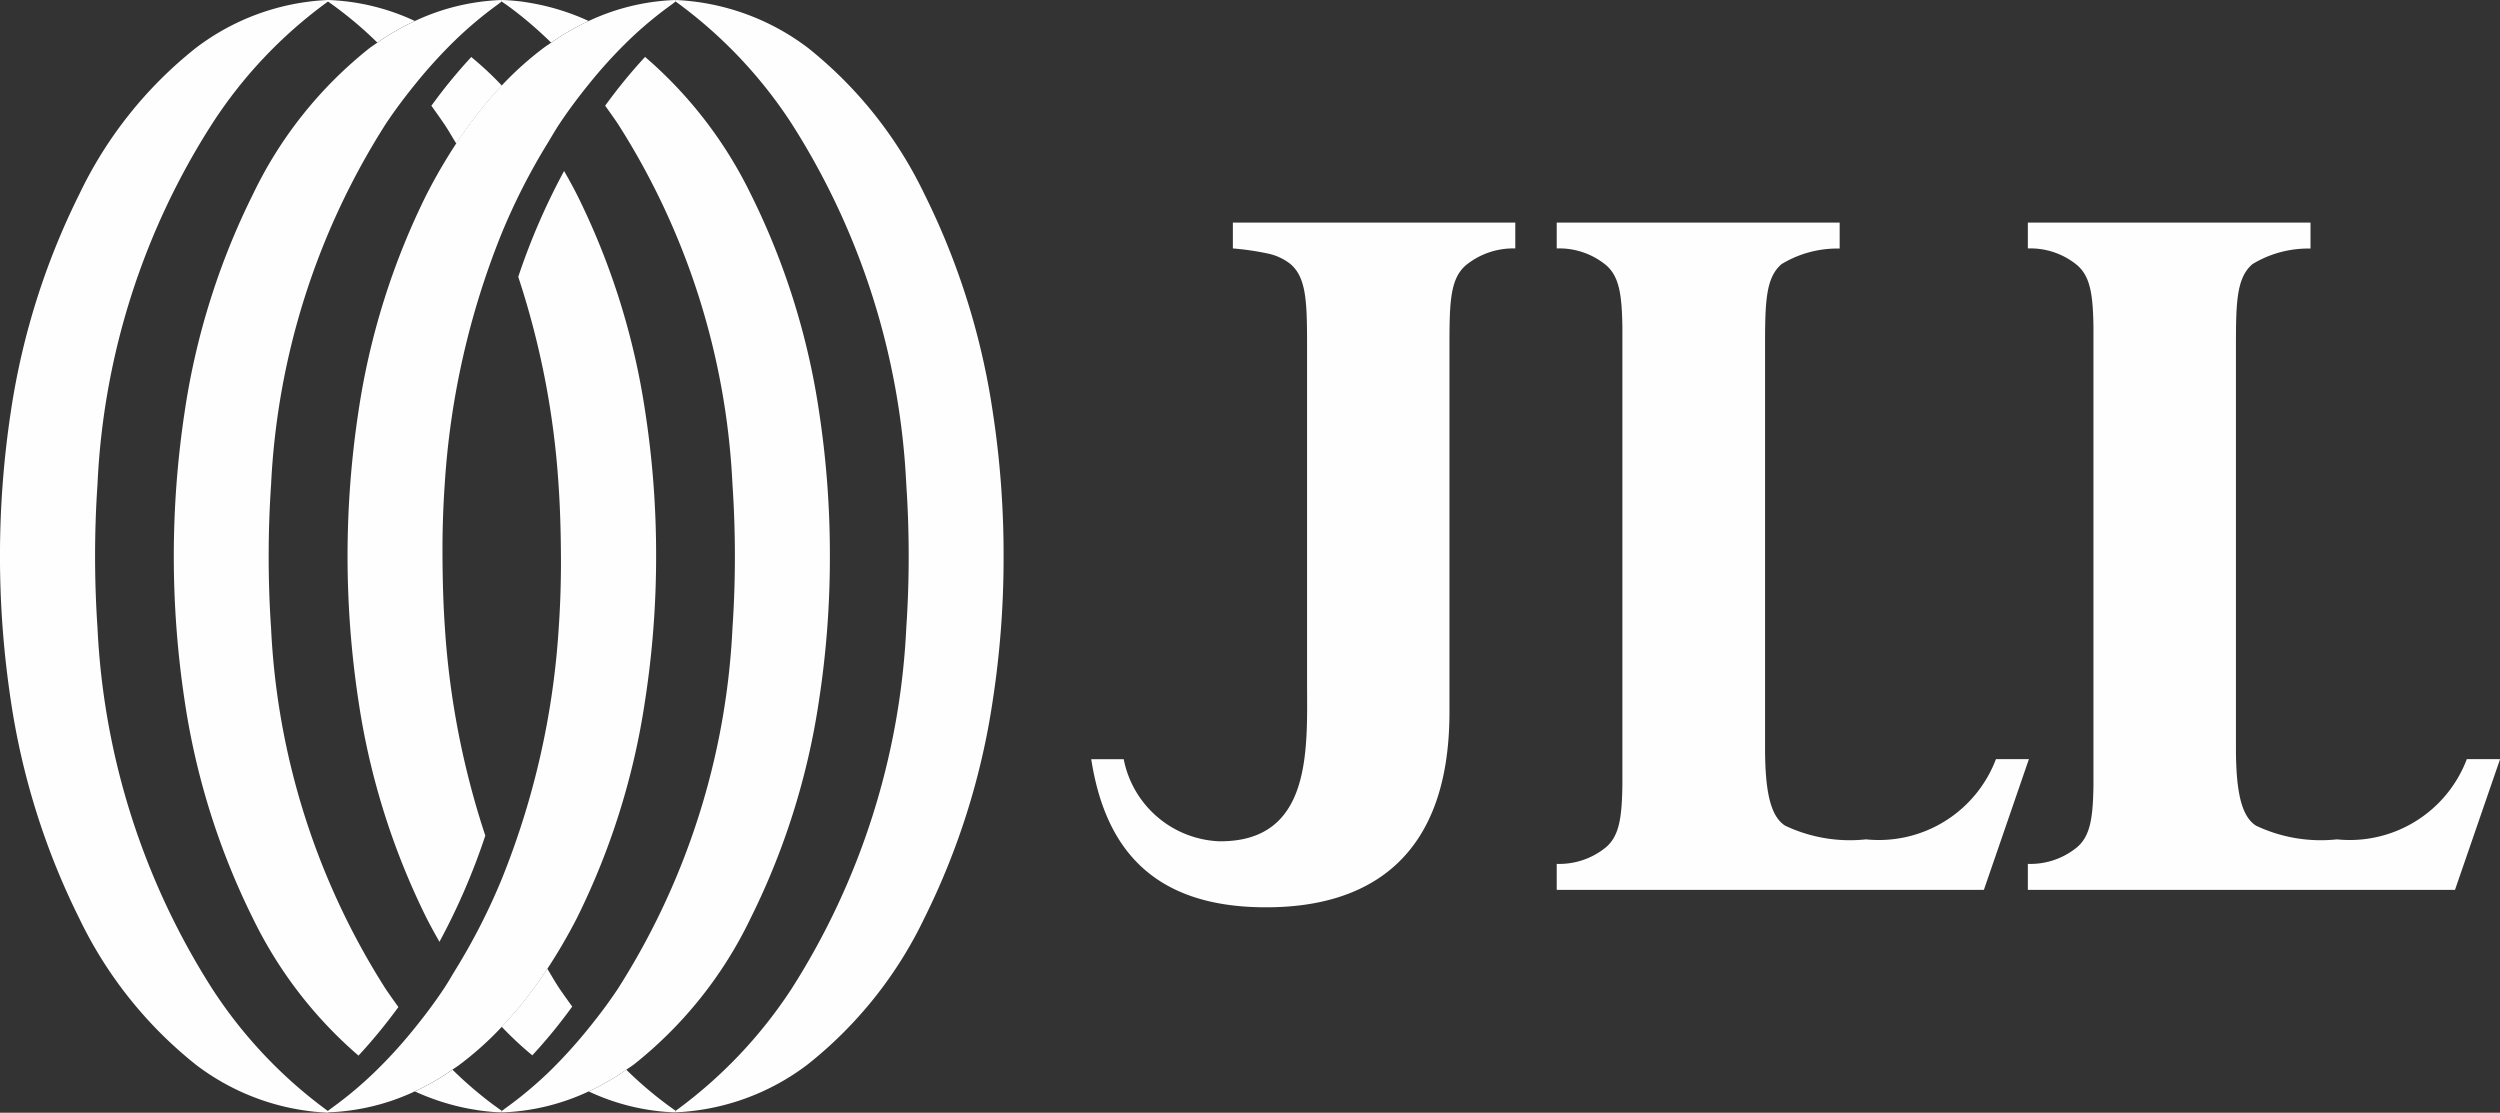
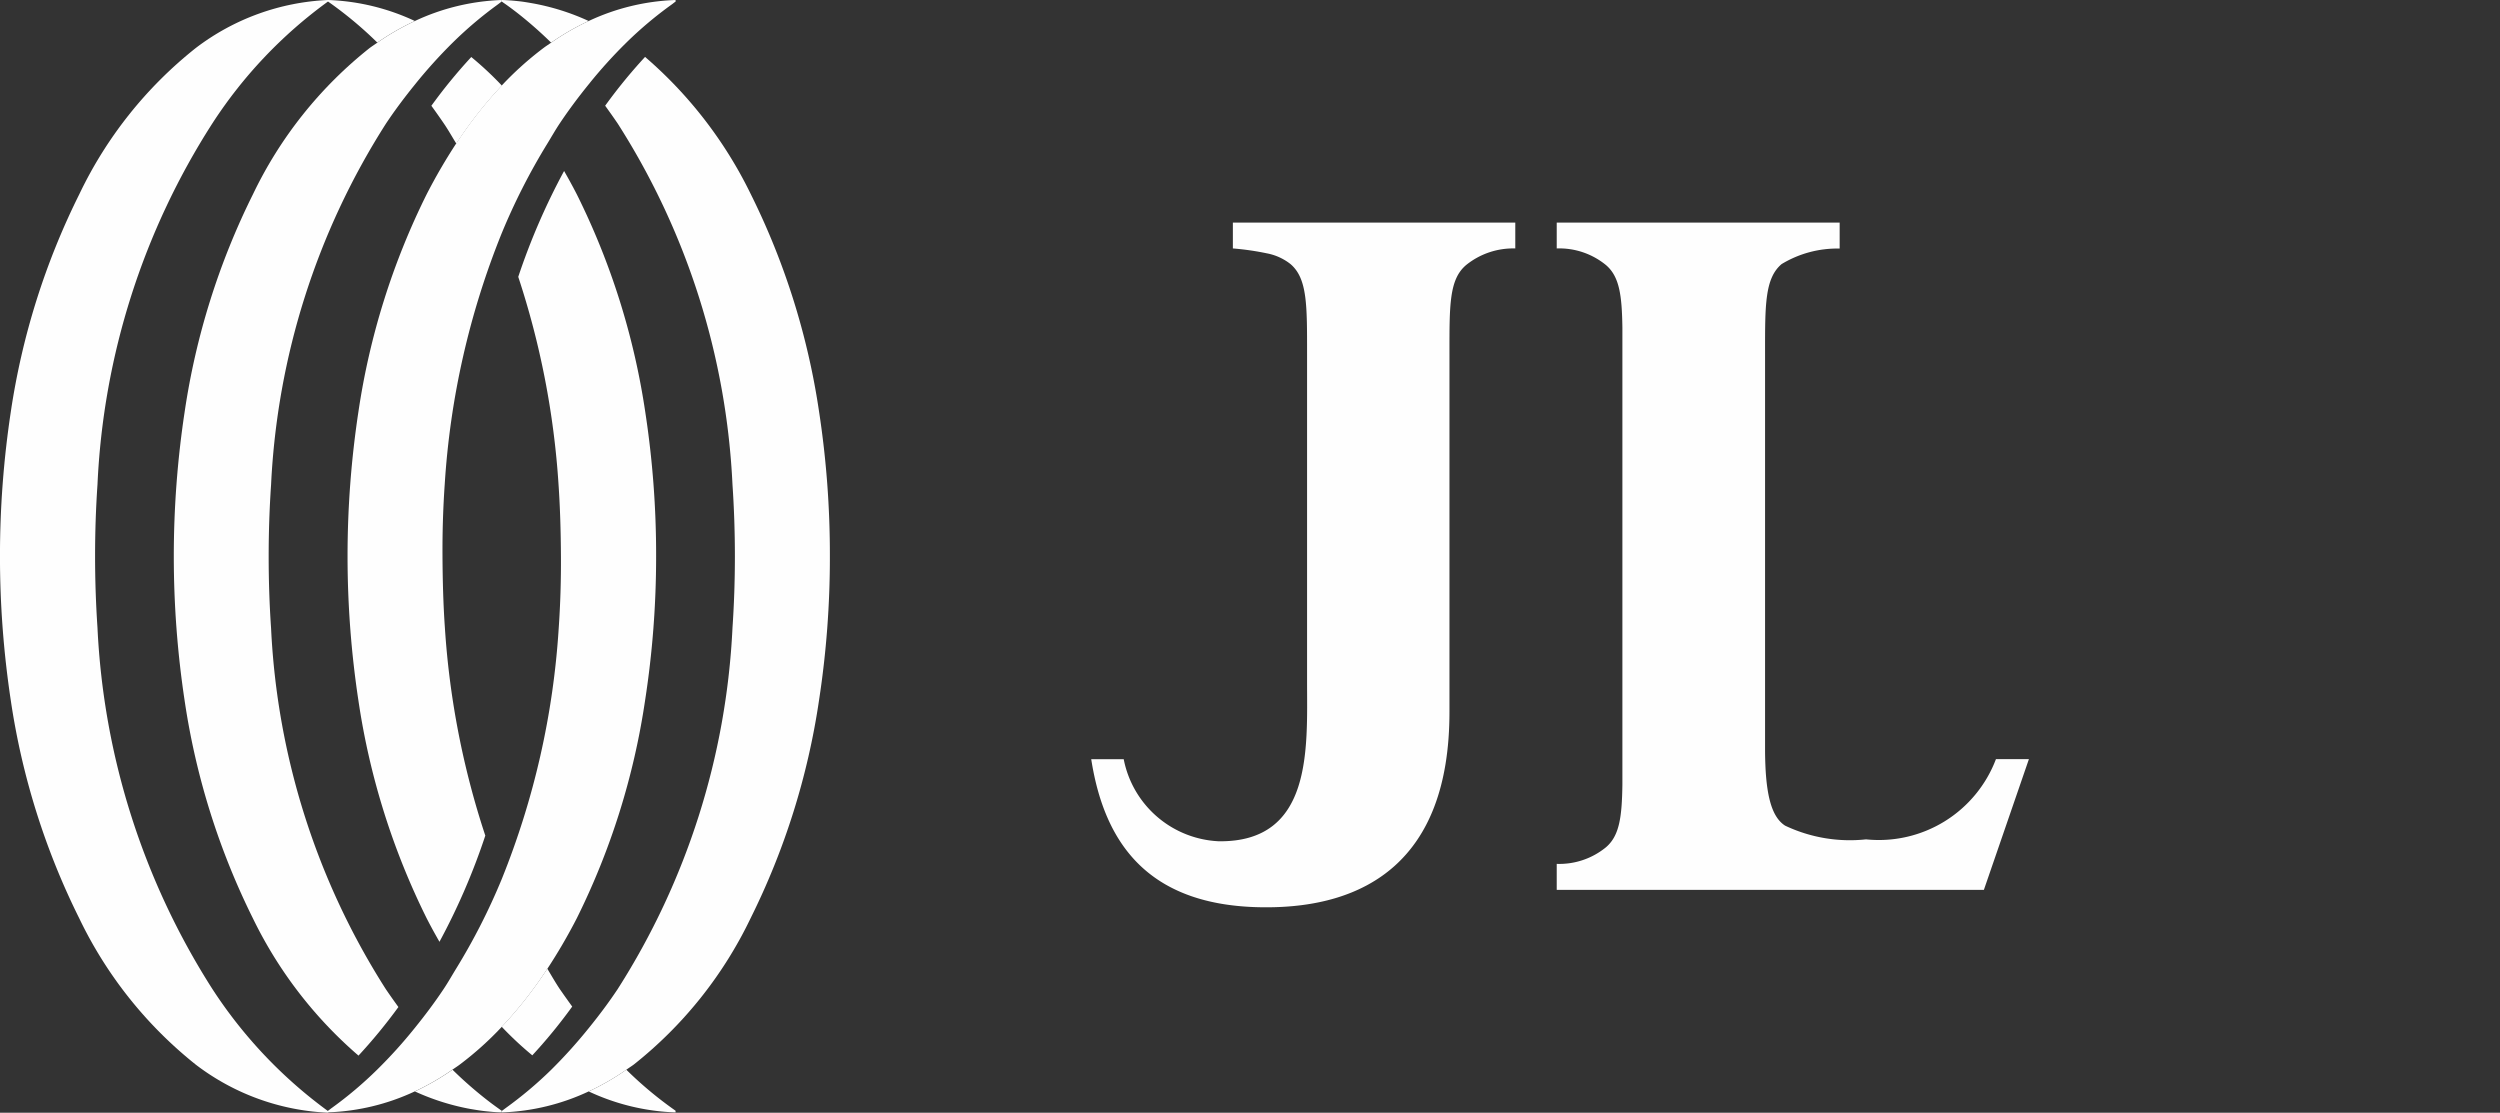
<svg xmlns="http://www.w3.org/2000/svg" width="103.594" height="46.108" viewBox="0 0 103.594 46.108">
  <rect x="0" y="0" width="103.594" height="46.108" fill="#333333" stroke="none" />
  <defs>
    <clipPath id="clip-path">
      <path id="Clip_14" data-name="Clip 14" d="M0,0H13.593V39.026H0Z" transform="translate(0.402 0.892)" fill="none" />
    </clipPath>
    <clipPath id="clip-path-2">
      <path id="Clip_17" data-name="Clip 17" d="M0,0H13.592V43.742H0Z" transform="translate(0.201 0.892)" fill="none" />
    </clipPath>
    <clipPath id="clip-path-3">
      <path id="Clip_20" data-name="Clip 20" d="M0,0H13.6V46.108H0Z" transform="translate(0 0.892)" fill="none" />
    </clipPath>
    <clipPath id="clip-path-4">
      <path id="Clip_33" data-name="Clip 33" d="M0,0H3.6V1.767H0Z" transform="translate(0.793 0.892)" fill="none" />
    </clipPath>
  </defs>
  <g id="logo_JLL" transform="translate(0 -1)">
    <path id="Fill_1" data-name="Fill 1" d="M17.572,0H5.869V1.072a11.13,11.13,0,0,1,1.395.2,2.263,2.263,0,0,1,.995.449c.7.6.685,1.711.685,3.732V19.018c0,2.758.247,6.67-3.664,6.619a4.211,4.211,0,0,1-3.934-3.4H0c.57,3.656,2.517,6.136,7.238,6.136H7.26c4.01,0,7.589-1.838,7.584-8.1V5.453c0-2.023-.015-3.091.684-3.688a3.1,3.1,0,0,1,2.044-.693Z" transform="translate(45.218 10.223)" fill="#fefefe" />
    <path id="Fill_3" data-name="Fill 3" d="M11.718,0H0V1.072a3.051,3.051,0,0,1,2.041.689c.56.478.661,1.261.68,2.592v18.94c-.019,1.333-.12,2.114-.68,2.592A3.051,3.051,0,0,1,0,26.574v1.078H17.7l1.866-5.418H18.2a5.188,5.188,0,0,1-5.383,3.324,6.26,6.26,0,0,1-3.353-.568c-.6-.383-.82-1.39-.831-3.1V5.453c0-2.023-.015-3.137.684-3.732a4.447,4.447,0,0,1,2.407-.644V0Z" transform="translate(64.507 10.223)" fill="#fefefe" />
-     <path id="Fill_5" data-name="Fill 5" d="M11.713,0H0V1.072a3.044,3.044,0,0,1,2.039.689c.561.478.662,1.261.68,2.592v18.94c-.018,1.333-.119,2.114-.68,2.592A3.044,3.044,0,0,1,0,26.574v1.078H17.7l1.868-5.418H18.19a5.189,5.189,0,0,1-5.383,3.324,6.26,6.26,0,0,1-3.353-.568c-.6-.383-.82-1.39-.831-3.1V5.453c0-2.023-.015-3.137.685-3.732a4.445,4.445,0,0,1,2.405-.644Z" transform="translate(84.029 10.223)" fill="#fefefe" />
    <path id="Fill_7" data-name="Fill 7" d="M3.6,38.14a10.382,10.382,0,0,0,1.559-.9c.105-.074.213-.142.314-.219A13.43,13.43,0,0,0,7.2,35.469a17.13,17.13,0,0,0,1.89-2.405,22.9,22.9,0,0,0,1.221-2.094,30.167,30.167,0,0,0,2.831-9.025A38.921,38.921,0,0,0,13.6,15.97a38.953,38.953,0,0,0-.449-5.976A30.127,30.127,0,0,0,10.315.971C10.148.644,9.969.32,9.787,0a27.455,27.455,0,0,0-1.9,4.387,34.514,34.514,0,0,1,1.669,8.6c.068.987.094,1.982.1,2.976s-.024,1.989-.092,2.977A33.347,33.347,0,0,1,7.2,29.35a26.029,26.029,0,0,1-1.89,3.709c-.171.279-.331.564-.513.836-.368.552-.772,1.092-1.2,1.62a19.757,19.757,0,0,1-1.559,1.726A16.045,16.045,0,0,1,.158,38.828c-.054.038-.1.079-.158.117v.063a9.217,9.217,0,0,0,3.6-.868" transform="translate(13.588 8.085)" fill="#fefefe" />
    <path id="Fill_9" data-name="Fill 9" d="M3.6,42.867a10.453,10.453,0,0,0,1.561-.9c.1-.074.211-.142.314-.219a17.248,17.248,0,0,0,4.837-6.067,30.1,30.1,0,0,0,2.831-9.025,38.921,38.921,0,0,0,.449-5.975,39.2,39.2,0,0,0-.447-5.976,30.093,30.093,0,0,0-2.833-9.023A17.735,17.735,0,0,0,5.934,0,21.8,21.8,0,0,0,4.28,2.023q.267.367.518.735A30.439,30.439,0,0,1,9.556,17.716q.1,1.48.1,2.976c0,1-.033,1.989-.1,2.976A30.517,30.517,0,0,1,4.8,38.626c-.367.551-.772,1.092-1.2,1.619a20.547,20.547,0,0,1-1.557,1.727A16.311,16.311,0,0,1,.158,43.558L0,43.676v.062a9.2,9.2,0,0,0,3.6-.871" transform="translate(20.796 3.358)" fill="#fefefe" />
-     <path id="Fill_11" data-name="Fill 11" d="M5.473,44.107A17.23,17.23,0,0,0,10.31,38.04a30.105,30.105,0,0,0,2.833-9.025,38.794,38.794,0,0,0,.447-5.975,38.953,38.953,0,0,0-.449-5.976,30.093,30.093,0,0,0-2.833-9.023A17.317,17.317,0,0,0,5.471,1.974,9.793,9.793,0,0,0,0,0V.062a19.156,19.156,0,0,1,4.8,5.05A30.461,30.461,0,0,1,9.558,20.07q.1,1.48.1,2.976t-.1,2.976A30.5,30.5,0,0,1,4.8,40.98,19.318,19.318,0,0,1,0,46.03v.062a9.735,9.735,0,0,0,5.473-1.985" transform="translate(27.996 1)" fill="#fefefe" />
    <g id="Group_15" data-name="Group 15" transform="translate(14 0.108)">
-       <path id="Clip_14-2" data-name="Clip 14" d="M0,0H13.593V39.026H0Z" transform="translate(0.402 0.892)" fill="none" />
      <g id="Group_15-2" data-name="Group 15" clip-path="url(#clip-path)">
        <path id="Fill_13" data-name="Fill 13" d="M9.992.87a10.309,10.309,0,0,0-1.559.9c-.1.072-.213.142-.314.219A13.489,13.489,0,0,0,6.391,3.541,17.221,17.221,0,0,0,4.5,5.948a22.982,22.982,0,0,0-1.221,2.1A30.127,30.127,0,0,0,.449,17.07a39.994,39.994,0,0,0,0,11.952A30.174,30.174,0,0,0,3.28,38.056c.167.327.346.651.528.97a27.321,27.321,0,0,0,1.9-4.4,34.485,34.485,0,0,1-1.674-8.6c-.069-.988-.094-1.982-.1-2.977s.024-1.989.092-2.976A33.331,33.331,0,0,1,6.387,9.667,26.157,26.157,0,0,1,8.28,5.948c.171-.278.331-.563.513-.835.368-.551.772-1.092,1.2-1.62a19.756,19.756,0,0,1,1.559-1.726A16.012,16.012,0,0,1,13.435.184c.054-.038.1-.081.158-.117V0a9.206,9.206,0,0,0-3.6.87" transform="translate(0.402 0.892)" fill="#fefefe" />
      </g>
    </g>
    <g id="Group_18" data-name="Group 18" transform="translate(7 0.108)">
-       <path id="Clip_17-2" data-name="Clip 17" d="M0,0H13.592V43.742H0Z" transform="translate(0.201 0.892)" fill="none" />
      <g id="Group_18-2" data-name="Group 18" clip-path="url(#clip-path-2)">
        <path id="Fill_16" data-name="Fill 16" d="M9.992.87a10.377,10.377,0,0,0-1.561.9c-.1.072-.211.142-.314.219A17.23,17.23,0,0,0,3.28,8.053,30.089,30.089,0,0,0,.449,17.076a40.075,40.075,0,0,0,0,11.951A30.2,30.2,0,0,0,3.28,38.056a17.731,17.731,0,0,0,4.374,5.686,22.136,22.136,0,0,0,1.654-2.013q-.267-.367-.518-.735A30.462,30.462,0,0,1,4.032,26.036c-.068-.987-.1-1.982-.1-2.976s.033-1.989.1-2.977A30.514,30.514,0,0,1,8.79,5.126c.367-.552.772-1.092,1.2-1.62A20.534,20.534,0,0,1,11.545,1.78a16.253,16.253,0,0,1,1.889-1.6c.053-.038.1-.081.158-.117V0a9.219,9.219,0,0,0-3.6.87" transform="translate(0.201 0.892)" fill="#fefefe" />
      </g>
    </g>
    <g id="Group_21" data-name="Group 21" transform="translate(0 0.108)">
      <path id="Clip_20-2" data-name="Clip 20" d="M0,0H13.6V46.108H0Z" transform="translate(0 0.892)" fill="none" />
      <g id="Group_21-2" data-name="Group 21" clip-path="url(#clip-path-3)">
        <path id="Fill_19" data-name="Fill 19" d="M8.117,1.986a17.166,17.166,0,0,0-4.83,6.061A30.135,30.135,0,0,0,.447,17.07a40.082,40.082,0,0,0,0,11.952,30.141,30.141,0,0,0,2.838,9.034,17.337,17.337,0,0,0,4.837,6.067A9.738,9.738,0,0,0,13.6,46.108v-.062A19.2,19.2,0,0,1,8.8,40.981a30.461,30.461,0,0,1-4.76-14.958c-.066-.987-.1-1.981-.1-2.976s.033-1.989.1-2.976A30.2,30.2,0,0,1,8.8,5.113,18.979,18.979,0,0,1,13.592.063V0A9.744,9.744,0,0,0,8.117,1.986" transform="translate(0 0.892)" fill="#fefefe" />
      </g>
    </g>
    <path id="Fill_22" data-name="Fill 22" d="M1.267,3.592A21.512,21.512,0,0,0,2.922,1.57Q2.654,1.2,2.4.834C2.219.562,2.061.283,1.89,0A17.346,17.346,0,0,1,0,2.406a14.223,14.223,0,0,0,1.263,1.18" transform="translate(20.789 41.14)" fill="#fefefe" />
    <path id="Fill_24" data-name="Fill 24" d="M1.559,0A10.26,10.26,0,0,1,0,.9a9.2,9.2,0,0,0,3.6.87V1.7A15.907,15.907,0,0,1,1.559,0" transform="translate(24.394 45.326)" fill="#fefefe" />
    <path id="Fill_26" data-name="Fill 26" d="M3.6,1.767h0c-.2,0-.426-.021-.678-.048h0c-.193-.02-.388-.053-.577-.085H2.338A9.736,9.736,0,0,1,0,.9,10.417,10.417,0,0,0,1.559,0,16.776,16.776,0,0,0,2.921,1.2c.182.144.373.286.582.434h0l.053.039L3.6,1.7v.062Z" transform="translate(17.191 45.326)" fill="#fefefe" />
    <path id="Fill_28" data-name="Fill 28" d="M1.655,0A21.8,21.8,0,0,0,0,2.022q.267.367.519.736c.184.272.342.551.515.834A17.332,17.332,0,0,1,2.922,1.186,13.942,13.942,0,0,0,1.659.006" transform="translate(17.875 3.361)" fill="#fefefe" />
    <path id="Fill_30" data-name="Fill 30" d="M2.043,1.767A10.26,10.26,0,0,1,3.6.87,9.246,9.246,0,0,0,0,0V.063a15.994,15.994,0,0,1,2.043,1.7" transform="translate(13.591 1)" fill="#fefefe" />
    <g id="Group_34" data-name="Group 34" transform="translate(20 0.108)">
      <path id="Clip_33-2" data-name="Clip 33" d="M0,0H3.6V1.767H0Z" transform="translate(0.793 0.892)" fill="none" />
      <g id="Group_34-2" data-name="Group 34" clip-path="url(#clip-path-4)">
        <path id="Fill_32" data-name="Fill 32" d="M3.6.87A9.689,9.689,0,0,0,1.263.135C1.062.1.878.068.68.048.454.024.227.006,0,0V.063c.033.024.064.05.1.072.2.139.392.283.583.432a16.86,16.86,0,0,1,1.362,1.2A10.309,10.309,0,0,1,3.6.87" transform="translate(0.793 0.892)" fill="#fefefe" />
      </g>
    </g>
  </g>
</svg>